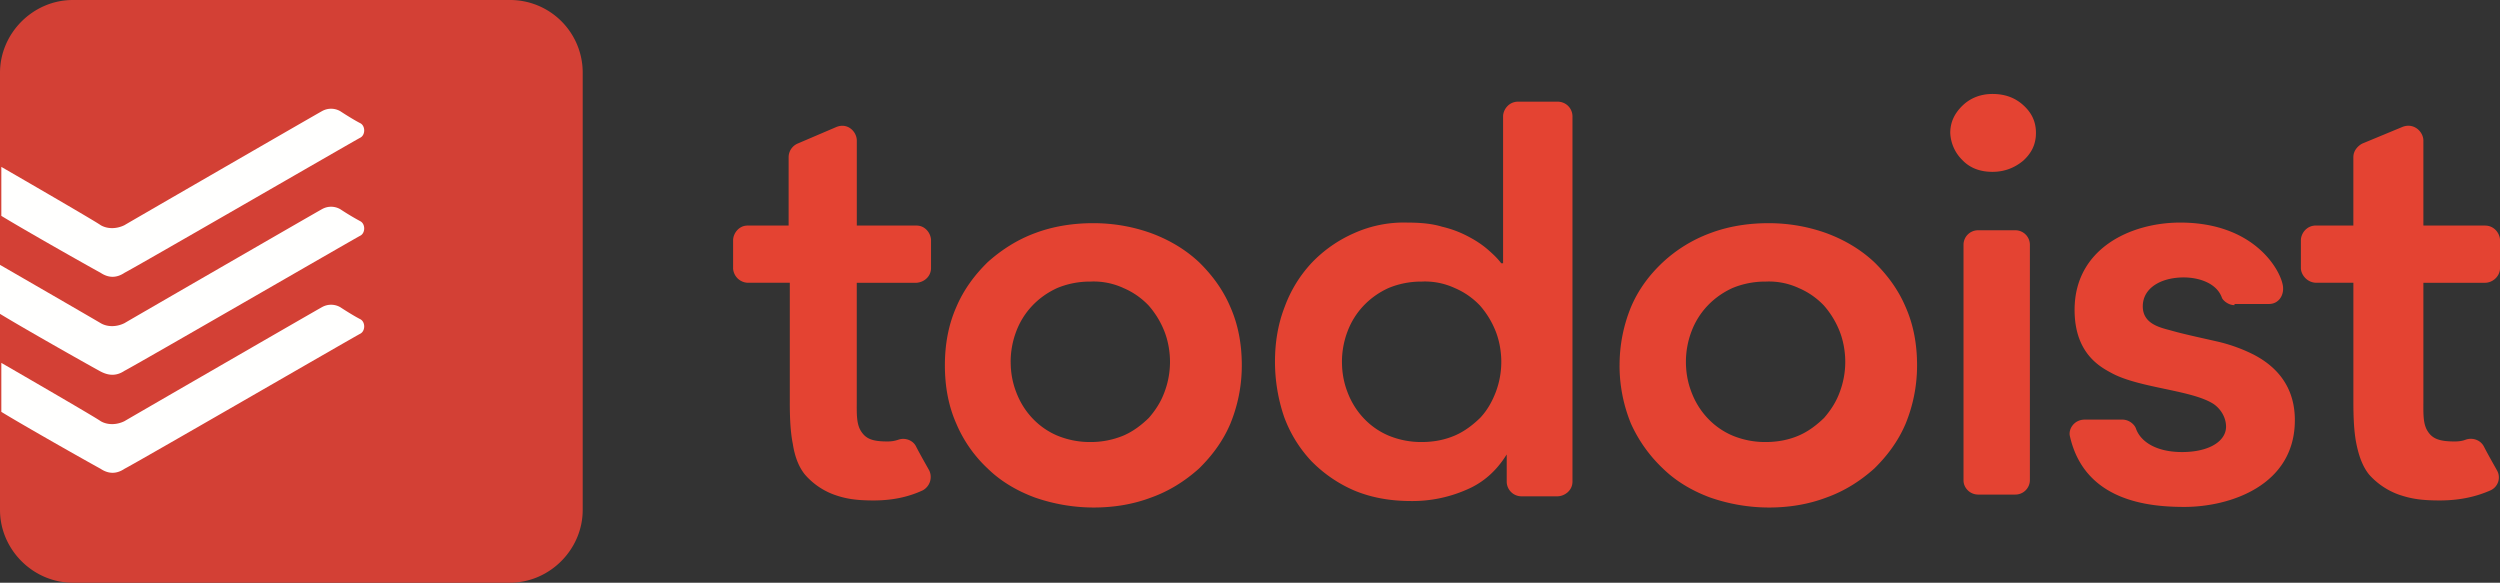
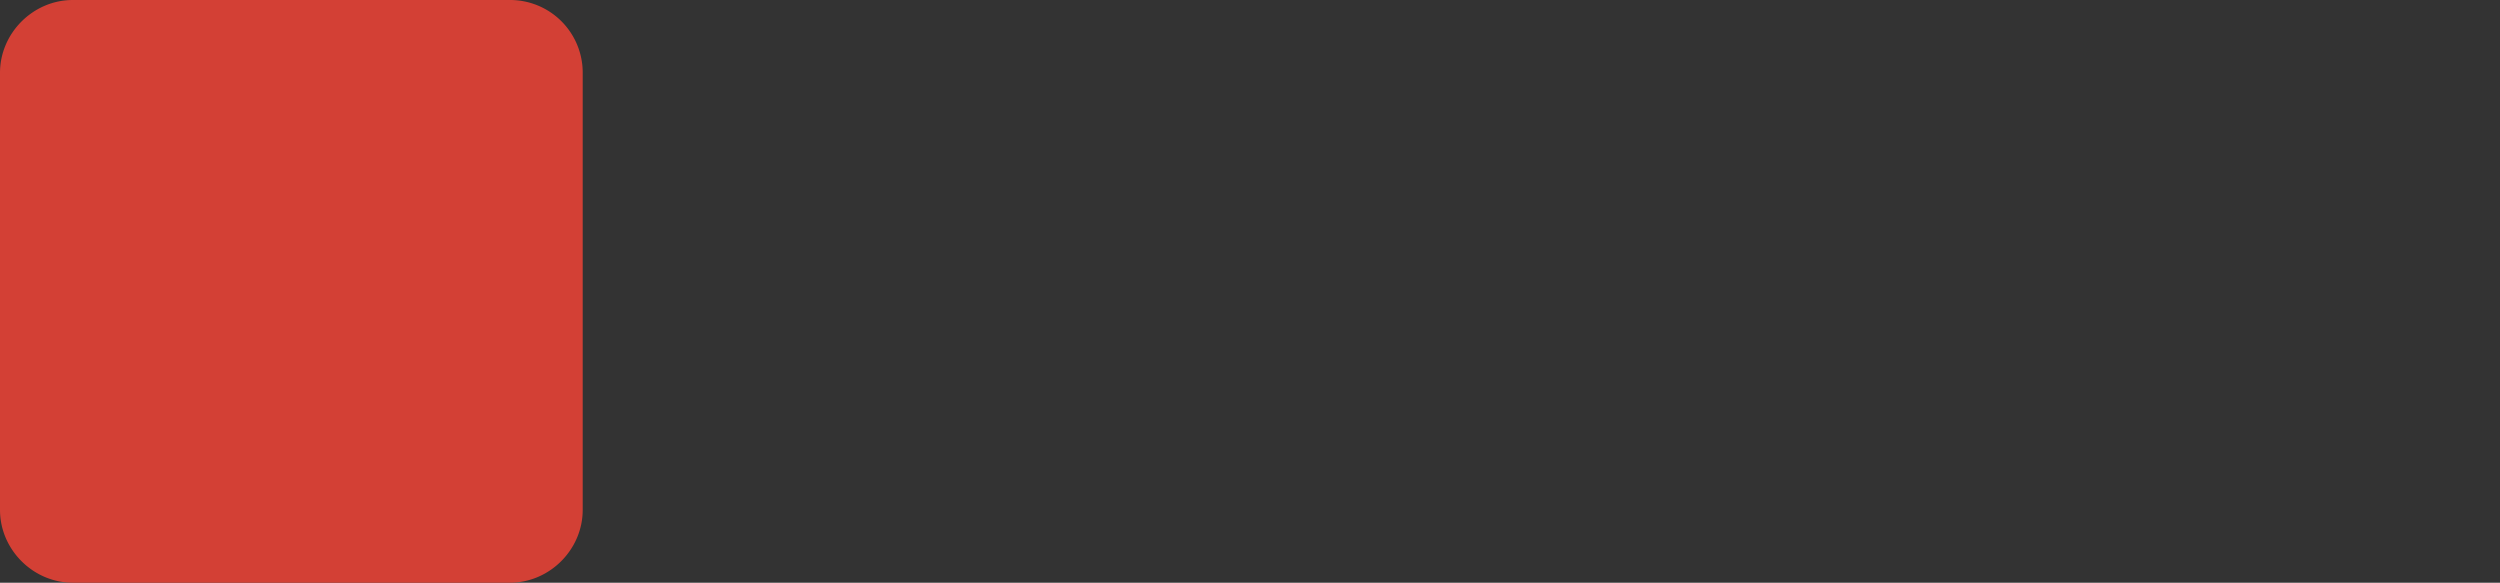
<svg xmlns="http://www.w3.org/2000/svg" width="133" height="31">
  <rect width="100%" height="100%" fill="#333333" stroke="none" />
  <g fill="none" fill-rule="evenodd">
-     <path fill="#E44332" d="M53.768 19.248c0 .565.096 1.099.289 1.6.385 1.036 1.155 1.884 2.183 2.323a4.53 4.53 0 0 0 1.765.345 4.53 4.53 0 0 0 1.766-.345c.514-.22.963-.565 1.349-.941.353-.408.642-.848.834-1.381a4.555 4.555 0 0 0 .29-1.6c0-.534-.097-1.1-.29-1.601a4.699 4.699 0 0 0-.834-1.381 3.998 3.998 0 0 0-1.349-.942 3.78 3.78 0 0 0-1.766-.345 4.53 4.53 0 0 0-1.765.345c-1.028.471-1.798 1.287-2.183 2.323a4.555 4.555 0 0 0-.29 1.6m-3.499.189c0-1.13.193-2.166.61-3.107.386-.91.964-1.695 1.67-2.386.738-.659 1.573-1.192 2.504-1.537.995-.377 2.055-.534 3.114-.534 1.092 0 2.119.188 3.082.534.931.345 1.798.847 2.536 1.537.706.69 1.284 1.475 1.67 2.386.417.941.61 1.977.61 3.107 0 1.13-.225 2.165-.61 3.107-.386.91-.964 1.694-1.67 2.385-.738.659-1.573 1.192-2.536 1.537-.995.377-2.023.534-3.082.534a9.543 9.543 0 0 1-3.114-.534c-.931-.345-1.798-.847-2.504-1.537a7.018 7.018 0 0 1-1.67-2.385c-.417-.942-.61-1.978-.61-3.107m21.125-.189c0 .565.096 1.099.289 1.6.385 1.036 1.155 1.884 2.183 2.323a4.53 4.53 0 0 0 1.765.345c.675 0 1.253-.125 1.766-.345.514-.22.963-.565 1.349-.941.385-.408.642-.88.834-1.381a4.555 4.555 0 0 0 .29-1.6c0-.534-.097-1.1-.29-1.601a4.699 4.699 0 0 0-.834-1.381 3.998 3.998 0 0 0-1.349-.942 3.78 3.78 0 0 0-1.766-.345 4.53 4.53 0 0 0-1.765.345c-1.028.471-1.798 1.287-2.183 2.323a4.555 4.555 0 0 0-.29 1.6zm8.828 4.927h-.064c-.546.88-1.252 1.507-2.15 1.883a7.151 7.151 0 0 1-2.922.597c-1.156 0-2.151-.189-3.05-.565a7.156 7.156 0 0 1-2.28-1.57 6.902 6.902 0 0 1-1.444-2.353 9.123 9.123 0 0 1-.482-2.919c0-1.035.16-2.008.514-2.918a6.902 6.902 0 0 1 1.445-2.354 7.019 7.019 0 0 1 2.247-1.57 6.459 6.459 0 0 1 2.857-.564c.706 0 1.316.062 1.83.22a5.71 5.71 0 0 1 1.413.533c.417.22.738.44 1.027.69.289.251.514.471.706.722h.096V6.193c0-.346.29-.785.803-.785h2.087c.481 0 .802.377.802.785v19.426c0 .502-.449.785-.802.785H80.96a.786.786 0 0 1-.803-.785v-1.444h.064zm9.47-4.927c0 .565.097 1.099.29 1.6.385 1.036 1.156 1.884 2.183 2.323a4.53 4.53 0 0 0 1.766.345c.674 0 1.252-.125 1.765-.345.514-.22.963-.565 1.349-.941.353-.408.642-.848.834-1.381a4.555 4.555 0 0 0 .29-1.6c0-.534-.097-1.1-.29-1.601a4.699 4.699 0 0 0-.834-1.381 3.998 3.998 0 0 0-1.349-.942 3.78 3.78 0 0 0-1.765-.345 4.53 4.53 0 0 0-1.766.345c-1.027.471-1.798 1.287-2.183 2.323a4.555 4.555 0 0 0-.29 1.6m-3.53.189c0-1.13.224-2.166.61-3.107.385-.91.963-1.695 1.701-2.386a7.548 7.548 0 0 1 2.504-1.537c.995-.377 2.055-.534 3.114-.534 1.092 0 2.119.188 3.082.534.931.345 1.798.847 2.536 1.537.707.69 1.284 1.475 1.67 2.386.417.941.61 1.977.61 3.107 0 1.13-.225 2.165-.61 3.107-.386.91-.963 1.694-1.67 2.385-.738.659-1.573 1.192-2.536 1.537-.995.377-2.022.534-3.082.534a9.543 9.543 0 0 1-3.114-.534c-.93-.345-1.798-.847-2.504-1.537a7.58 7.58 0 0 1-1.702-2.385 8.138 8.138 0 0 1-.61-3.107M103.754 7.07c0-.565.225-1.035.642-1.443.418-.408.964-.628 1.606-.628.642 0 1.188.188 1.637.596.45.408.674.879.674 1.475 0 .597-.225 1.067-.674 1.475-.45.377-.995.597-1.637.597s-1.188-.189-1.606-.628a2.14 2.14 0 0 1-.642-1.444m15.121 9.164c-.353 0-.642-.282-.674-.408-.289-.784-1.252-1.067-2.022-1.067-1.22 0-2.183.565-2.183 1.538 0 .942.93 1.13 1.508 1.287.642.188 1.83.44 2.505.596a8.58 8.58 0 0 1 1.894.69c1.926 1.005 2.183 2.543 2.183 3.484 0 3.484-3.468 4.614-5.875 4.614-1.862 0-5.33-.283-6.1-3.798-.064-.345.225-.847.803-.847h1.99c.385 0 .674.282.738.502.257.69 1.092 1.224 2.44 1.224 1.477 0 2.344-.596 2.344-1.35 0-.502-.29-.941-.642-1.192-1.124-.753-3.885-.848-5.394-1.632-.578-.314-2.022-1.004-2.022-3.39 0-3.263 2.985-4.644 5.618-4.644 3.885 0 5.297 2.448 5.458 3.326.096.502-.193 1.005-.739 1.005h-1.83v.062zm3.532-1.977v-1.475c0-.345.289-.784.802-.784h1.99v-3.64c0-.378.29-.629.482-.723l2.12-.879c.61-.25 1.123.252 1.123.722V12h3.274c.514 0 .803.439.803.784v1.475c0 .44-.385.785-.803.785h-3.274v6.245c0 .722-.032 1.287.257 1.695.256.376.642.502 1.412.502.225 0 .418-.031.578-.094.353-.126.77 0 .963.345.225.44.514.942.706 1.287a.755.755 0 0 1-.353 1.067c-.642.282-1.509.533-2.696.533-.996 0-1.541-.094-2.183-.313a3.872 3.872 0 0 1-1.574-1.067c-.353-.44-.545-1.005-.674-1.632-.128-.628-.16-1.413-.16-2.229v-6.34h-1.959c-.513 0-.834-.439-.834-.784m-83.406 0v-1.475c0-.345.289-.784.77-.784h2.184V8.36a.79.79 0 0 1 .481-.723l2.055-.879c.61-.25 1.091.252 1.091.722V12h3.179c.481 0 .77.439.77.784v1.475c0 .44-.353.753-.77.785H45.58v6.245c0 .722-.032 1.287.257 1.695.257.376.61.502 1.38.502.225 0 .386-.031.578-.094.354-.126.77.031.931.345.225.44.514.942.707 1.287a.807.807 0 0 1-.353 1.067c-.61.282-1.445.533-2.6.533-.964 0-1.51-.094-2.12-.313a3.764 3.764 0 0 1-1.54-1.067c-.354-.44-.546-1.005-.643-1.632-.128-.628-.16-1.413-.16-2.229v-6.34h-2.183a.811.811 0 0 1-.835-.784m66.23 12.052h1.99a.773.773 0 0 0 .771-.754V13.003a.773.773 0 0 0-.77-.753h-1.99a.773.773 0 0 0-.771.753v12.553c0 .408.353.754.77.754" />
    <path fill="#D34035" d="M27.125 0H3.875C1.76 0 0 1.761 0 3.875v23.25C0 29.24 1.761 31 3.875 31h23.25C29.24 31 31 29.239 31 27.125V3.875A3.863 3.863 0 0 0 27.125 0" />
-     <path fill="#FFFFFE" d="M6.623 14.513c.563-.281 12.259-7.045 12.54-7.186.283-.14.283-.634 0-.775-.281-.14-.845-.493-1.056-.634a.978.978 0 0 0-.986 0c-.141.07-10.146 5.848-10.498 6.06-.423.21-.916.21-1.269 0-.281-.212-5.283-3.1-5.283-3.1v2.606c1.268.775 4.509 2.607 5.283 3.03.423.282.846.282 1.269 0" />
-     <path fill="#FFFFFE" d="M6.623 19.727c.563-.282 12.259-7.045 12.54-7.186.283-.141.283-.634 0-.775a14.023 14.023 0 0 1-1.056-.634.977.977 0 0 0-.986 0c-.141.07-10.146 5.847-10.498 6.059-.423.211-.916.211-1.269 0C5.002 16.979 0 14.09 0 14.09v2.607c1.268.775 4.51 2.606 5.284 3.03.493.281.916.281 1.339 0" />
-     <path fill="#FFFFFE" d="M6.623 24.94c.563-.28 12.259-7.045 12.54-7.185.283-.142.283-.635 0-.776-.281-.14-.845-.493-1.056-.634a.982.982 0 0 0-.986 0c-.141.07-10.146 5.848-10.498 6.06-.423.21-.916.21-1.269 0-.281-.212-5.283-3.1-5.283-3.1v2.606c1.268.775 4.509 2.607 5.283 3.03.423.282.846.282 1.269 0" />
  </g>
</svg>